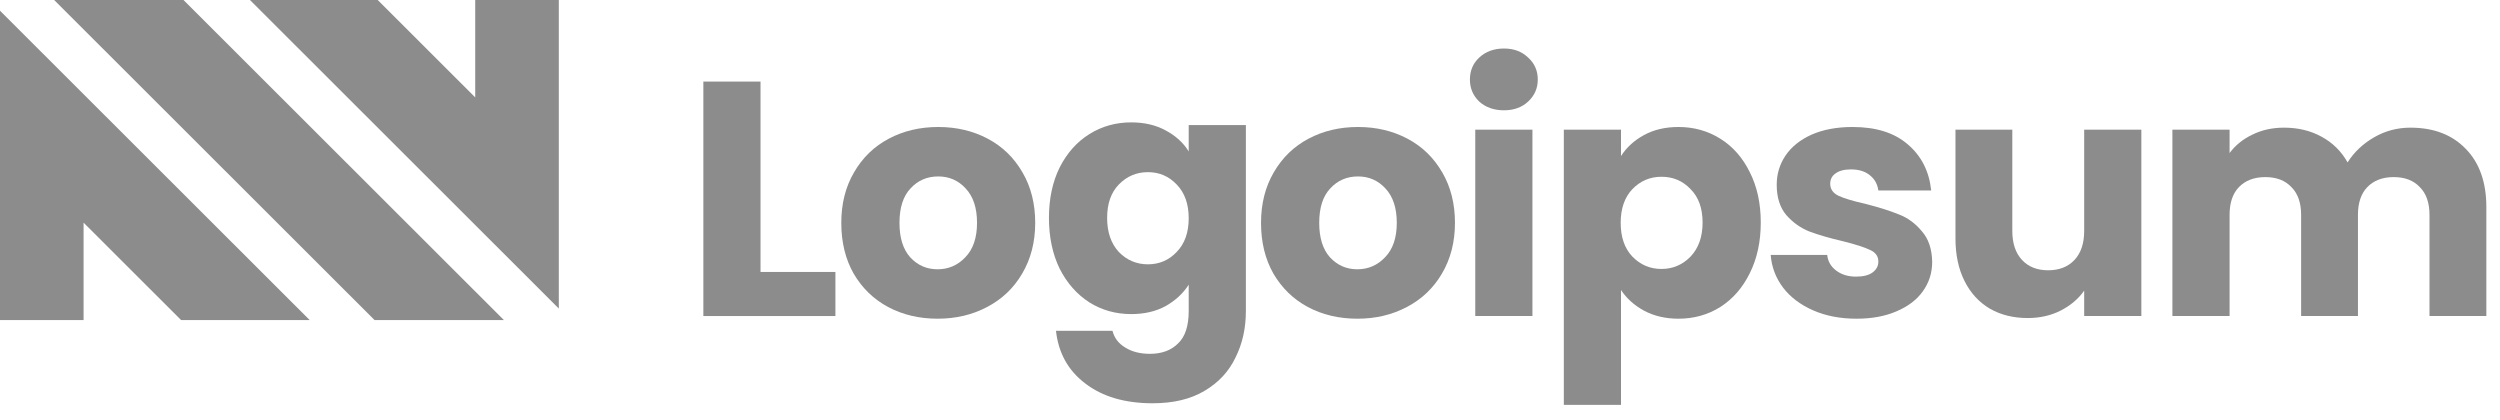
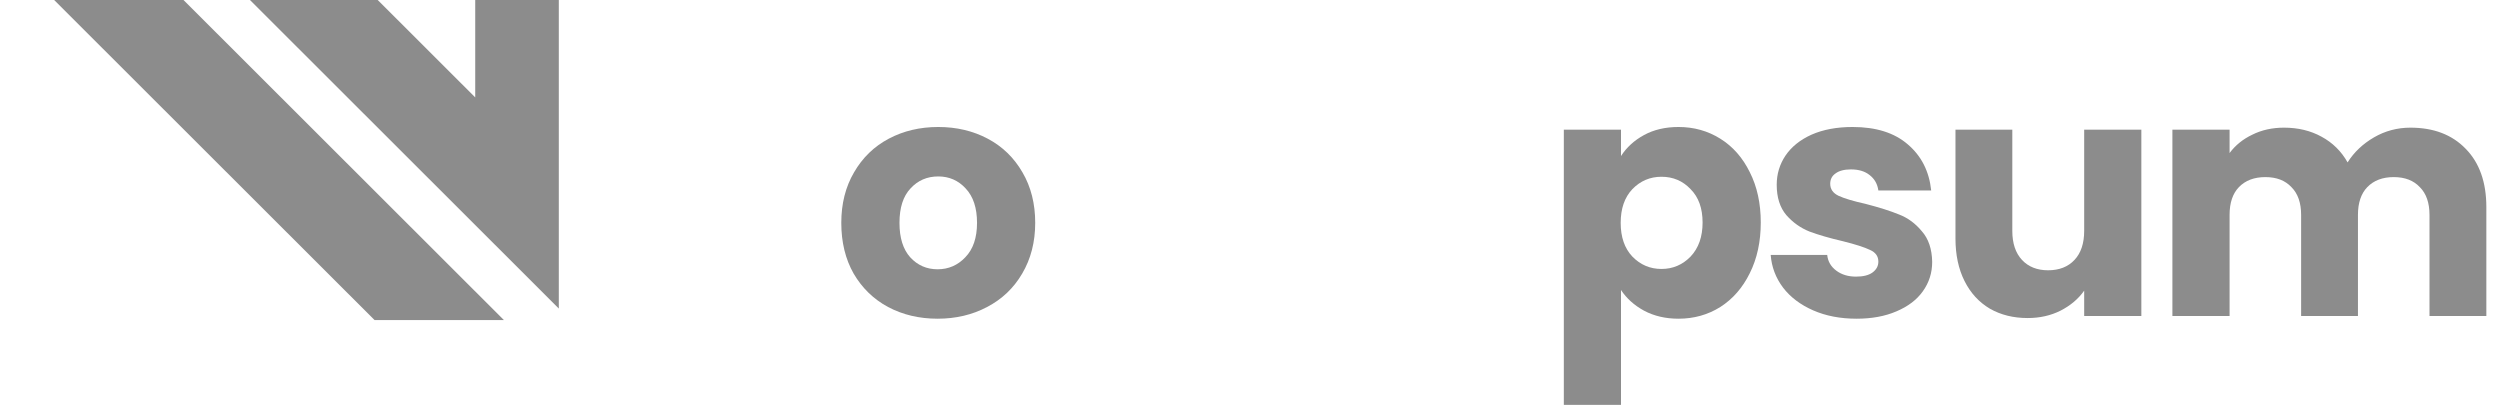
<svg xmlns="http://www.w3.org/2000/svg" width="143" height="24" viewBox="0 0 143 24" fill="none">
  <path d="M21.425 18.308H28.823L10.496 0H3.097L21.425 18.308Z" fill="#8C8C8C" />
  <path d="M14.297 9.36689e-07L31.964 17.649V0H27.183V5.572L21.605 0L14.297 9.36689e-07Z" fill="#8C8C8C" />
-   <path d="M0 0.613V18.308H4.781V12.736L10.359 18.308H17.714L0 0.613Z" fill="#8C8C8C" />
-   <path d="M43.502 15.556H47.786V18.077H40.232V4.666H43.502V15.556Z" fill="#8C8C8C" />
  <path d="M53.63 18.23C52.584 18.23 51.641 18.007 50.799 17.561C49.971 17.116 49.314 16.479 48.829 15.651C48.358 14.823 48.122 13.855 48.122 12.747C48.122 11.652 48.364 10.69 48.849 9.862C49.333 9.022 49.996 8.379 50.837 7.933C51.679 7.487 52.622 7.264 53.668 7.264C54.713 7.264 55.657 7.487 56.498 7.933C57.34 8.379 58.003 9.022 58.487 9.862C58.972 10.69 59.214 11.652 59.214 12.747C59.214 13.842 58.965 14.81 58.468 15.651C57.984 16.479 57.314 17.116 56.46 17.561C55.619 18.007 54.675 18.23 53.63 18.23ZM53.63 15.403C54.254 15.403 54.784 15.173 55.217 14.715C55.663 14.256 55.886 13.601 55.886 12.747C55.886 11.894 55.67 11.238 55.236 10.779C54.815 10.321 54.293 10.092 53.668 10.092C53.03 10.092 52.501 10.321 52.081 10.779C51.66 11.225 51.45 11.881 51.45 12.747C51.45 13.601 51.653 14.256 52.062 14.715C52.482 15.173 53.005 15.403 53.63 15.403Z" fill="#8C8C8C" />
-   <path d="M64.705 7C65.457 7 66.114 7.153 66.674 7.459C67.248 7.764 67.688 8.165 67.994 8.662V7.153H71.264V17.794C71.264 18.775 71.067 19.66 70.671 20.45C70.289 21.252 69.696 21.889 68.893 22.36C68.103 22.831 67.114 23.067 65.929 23.067C64.348 23.067 63.066 22.691 62.085 21.94C61.103 21.201 60.542 20.195 60.402 18.921H63.634C63.736 19.329 63.978 19.647 64.36 19.876C64.743 20.118 65.215 20.239 65.776 20.239C66.451 20.239 66.987 20.042 67.382 19.647C67.79 19.265 67.994 18.647 67.994 17.794V16.285C67.675 16.782 67.236 17.189 66.674 17.508C66.114 17.813 65.457 17.966 64.705 17.966C63.825 17.966 63.028 17.743 62.314 17.297C61.6 16.839 61.033 16.196 60.612 15.368C60.204 14.527 60 13.559 60 12.464C60 11.369 60.204 10.407 60.612 9.579C61.033 8.751 61.6 8.114 62.314 7.669C63.028 7.223 63.825 7 64.705 7ZM67.994 12.483C67.994 11.668 67.765 11.025 67.306 10.553C66.859 10.082 66.311 9.847 65.661 9.847C65.011 9.847 64.456 10.082 63.997 10.553C63.551 11.012 63.328 11.649 63.328 12.464C63.328 13.279 63.551 13.929 63.997 14.413C64.456 14.884 65.011 15.119 65.661 15.119C66.311 15.119 66.859 14.884 67.306 14.413C67.765 13.941 67.994 13.298 67.994 12.483Z" fill="#8C8C8C" />
-   <path d="M77.639 18.23C76.594 18.23 75.65 18.007 74.809 17.561C73.98 17.116 73.323 16.479 72.839 15.651C72.367 14.823 72.131 13.855 72.131 12.747C72.131 11.652 72.374 10.69 72.858 9.862C73.343 9.022 74.005 8.379 74.847 7.933C75.689 7.487 76.632 7.264 77.677 7.264C78.723 7.264 79.666 7.487 80.508 7.933C81.349 8.379 82.012 9.022 82.497 9.862C82.981 10.69 83.224 11.652 83.224 12.747C83.224 13.842 82.975 14.81 82.478 15.651C81.993 16.479 81.324 17.116 80.47 17.561C79.628 18.007 78.685 18.23 77.639 18.23ZM77.639 15.403C78.264 15.403 78.793 15.173 79.227 14.715C79.673 14.256 79.896 13.601 79.896 12.747C79.896 11.894 79.679 11.238 79.246 10.779C78.825 10.321 78.302 10.092 77.677 10.092C77.04 10.092 76.511 10.321 76.09 10.779C75.669 11.225 75.459 11.881 75.459 12.747C75.459 13.601 75.663 14.256 76.071 14.715C76.492 15.173 77.014 15.403 77.639 15.403Z" fill="#8C8C8C" />
-   <path d="M86.03 6.309C85.456 6.309 84.984 6.143 84.614 5.812C84.257 5.468 84.079 5.048 84.079 4.551C84.079 4.042 84.257 3.622 84.614 3.29C84.984 2.947 85.456 2.775 86.03 2.775C86.591 2.775 87.049 2.947 87.406 3.29C87.776 3.622 87.961 4.042 87.961 4.551C87.961 5.048 87.776 5.468 87.406 5.812C87.049 6.143 86.591 6.309 86.03 6.309ZM87.655 7.417V18.077H84.385V7.417H87.655Z" fill="#8C8C8C" />
  <path d="M92.721 8.926C93.04 8.43 93.48 8.028 94.041 7.723C94.602 7.417 95.259 7.264 96.011 7.264C96.891 7.264 97.688 7.487 98.401 7.933C99.116 8.379 99.677 9.015 100.085 9.843C100.506 10.671 100.716 11.633 100.716 12.728C100.716 13.823 100.506 14.791 100.085 15.632C99.677 16.46 99.116 17.103 98.401 17.561C97.688 18.007 96.891 18.23 96.011 18.23C95.272 18.23 94.615 18.077 94.041 17.772C93.48 17.466 93.04 17.071 92.721 16.587V23.159H89.451V7.417H92.721V8.926ZM97.388 12.728C97.388 11.913 97.159 11.276 96.7 10.818C96.254 10.346 95.698 10.111 95.036 10.111C94.385 10.111 93.831 10.346 93.372 10.818C92.926 11.289 92.703 11.932 92.703 12.747C92.703 13.562 92.926 14.206 93.372 14.677C93.831 15.148 94.385 15.384 95.036 15.384C95.686 15.384 96.24 15.148 96.7 14.677C97.159 14.193 97.388 13.543 97.388 12.728Z" fill="#8C8C8C" />
  <path d="M106.199 18.23C105.268 18.23 104.439 18.071 103.713 17.753C102.986 17.434 102.412 17.001 101.992 16.453C101.571 15.893 101.335 15.269 101.284 14.581H104.516C104.554 14.951 104.726 15.25 105.033 15.479C105.338 15.708 105.715 15.823 106.161 15.823C106.569 15.823 106.881 15.747 107.098 15.594C107.328 15.428 107.442 15.218 107.442 14.963C107.442 14.658 107.282 14.435 106.964 14.295C106.645 14.142 106.128 13.976 105.415 13.798C104.65 13.62 104.012 13.435 103.502 13.244C102.992 13.04 102.553 12.728 102.182 12.308C101.813 11.875 101.628 11.295 101.628 10.569C101.628 9.958 101.794 9.404 102.125 8.907C102.469 8.398 102.967 7.997 103.617 7.704C104.28 7.411 105.064 7.264 105.969 7.264C107.308 7.264 108.36 7.595 109.125 8.258C109.903 8.92 110.349 9.799 110.464 10.894H107.442C107.391 10.525 107.225 10.232 106.944 10.015C106.677 9.799 106.32 9.69 105.874 9.69C105.492 9.69 105.198 9.767 104.994 9.92C104.79 10.06 104.688 10.257 104.688 10.512C104.688 10.818 104.848 11.047 105.166 11.2C105.497 11.353 106.008 11.505 106.696 11.658C107.487 11.862 108.131 12.066 108.628 12.27C109.125 12.461 109.559 12.779 109.928 13.225C110.311 13.658 110.508 14.244 110.521 14.982C110.521 15.607 110.342 16.167 109.985 16.664C109.641 17.148 109.138 17.53 108.475 17.81C107.825 18.09 107.066 18.23 106.199 18.23Z" fill="#8C8C8C" />
  <path d="M122.485 7.417V18.077H119.215V16.625C118.884 17.097 118.431 17.479 117.858 17.772C117.297 18.052 116.672 18.192 115.984 18.192C115.167 18.192 114.447 18.014 113.822 17.657C113.197 17.288 112.713 16.759 112.369 16.071C112.025 15.384 111.853 14.575 111.853 13.645V7.417H115.104V13.206C115.104 13.919 115.289 14.473 115.658 14.868C116.028 15.263 116.525 15.46 117.15 15.46C117.787 15.46 118.291 15.263 118.661 14.868C119.031 14.473 119.215 13.919 119.215 13.206V7.417H122.485Z" fill="#8C8C8C" />
  <path d="M137.877 7.302C139.203 7.302 140.256 7.704 141.033 8.506C141.824 9.308 142.219 10.423 142.219 11.849V18.077H138.967V12.289C138.967 11.601 138.783 11.072 138.413 10.703C138.056 10.321 137.559 10.13 136.921 10.13C136.284 10.13 135.78 10.321 135.41 10.703C135.054 11.072 134.875 11.601 134.875 12.289V18.077H131.624V12.289C131.624 11.601 131.439 11.072 131.069 10.703C130.712 10.321 130.215 10.13 129.578 10.13C128.94 10.13 128.437 10.321 128.066 10.703C127.71 11.072 127.532 11.601 127.532 12.289V18.077H124.261V7.417H127.532V8.754C127.863 8.309 128.296 7.958 128.832 7.704C129.367 7.436 129.973 7.302 130.648 7.302C131.451 7.302 132.166 7.474 132.79 7.818C133.428 8.162 133.925 8.653 134.282 9.289C134.652 8.703 135.156 8.226 135.793 7.857C136.431 7.487 137.126 7.302 137.877 7.302Z" fill="#8C8C8C" />
</svg>